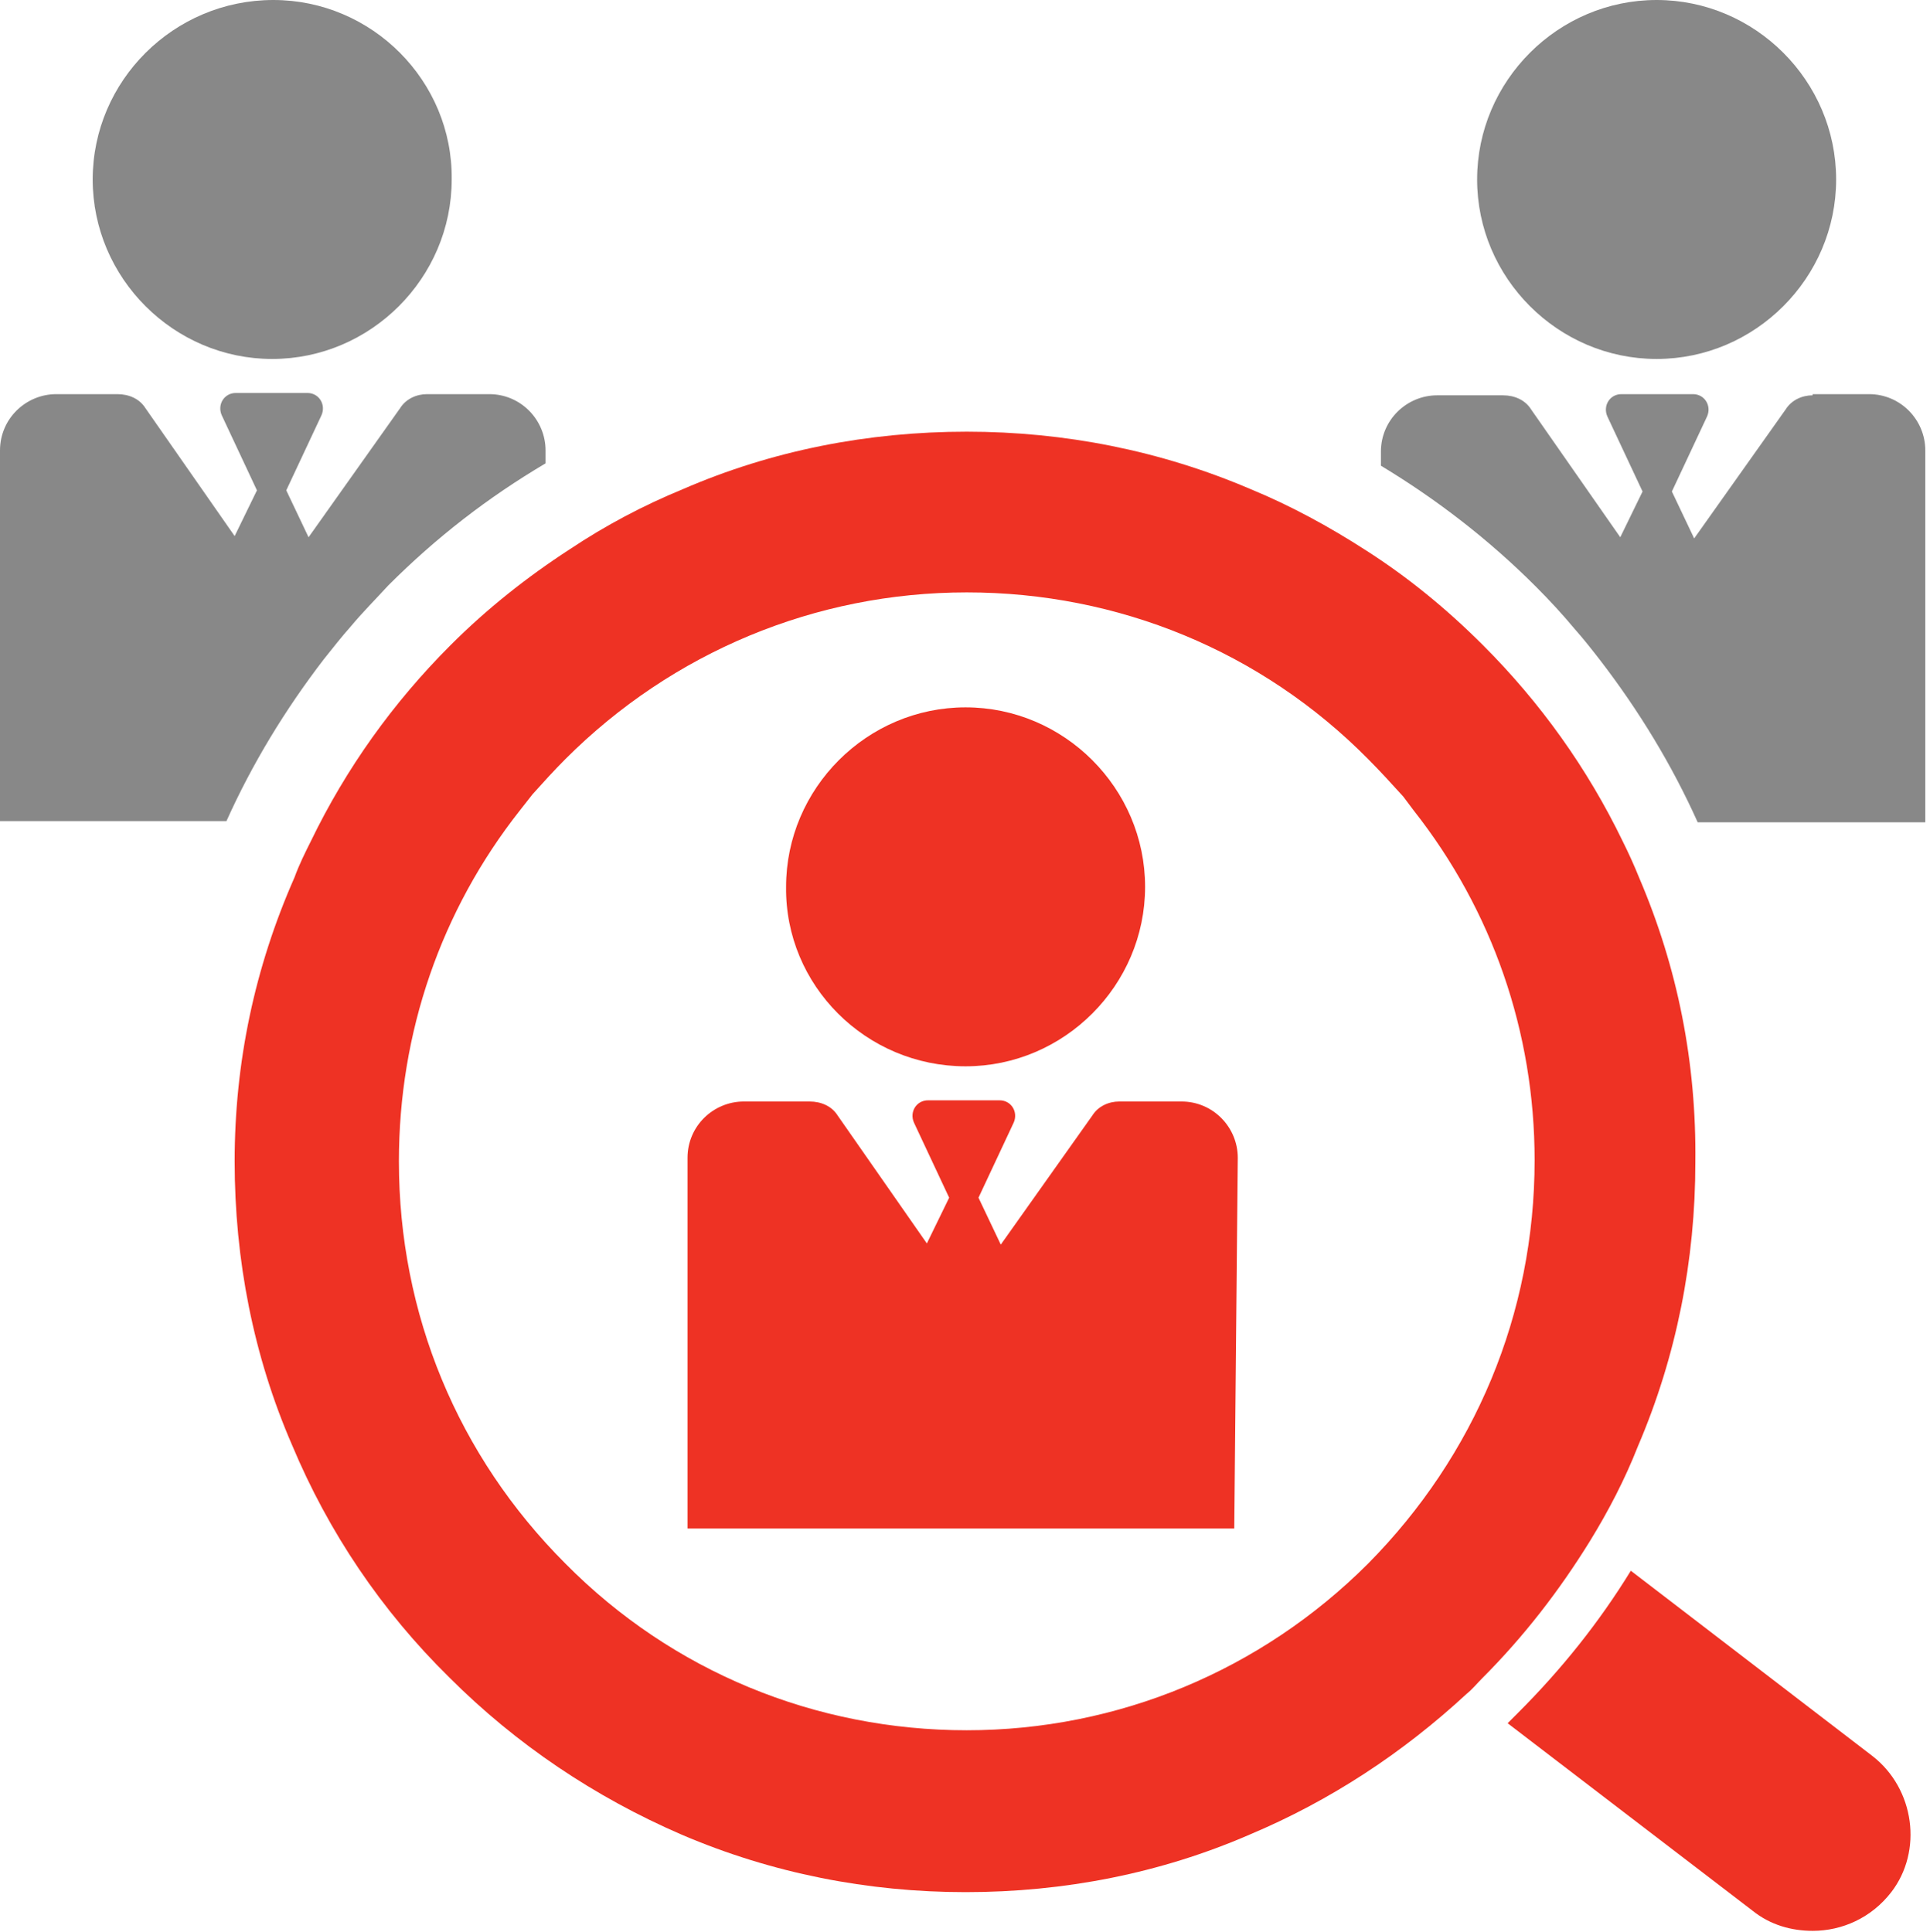
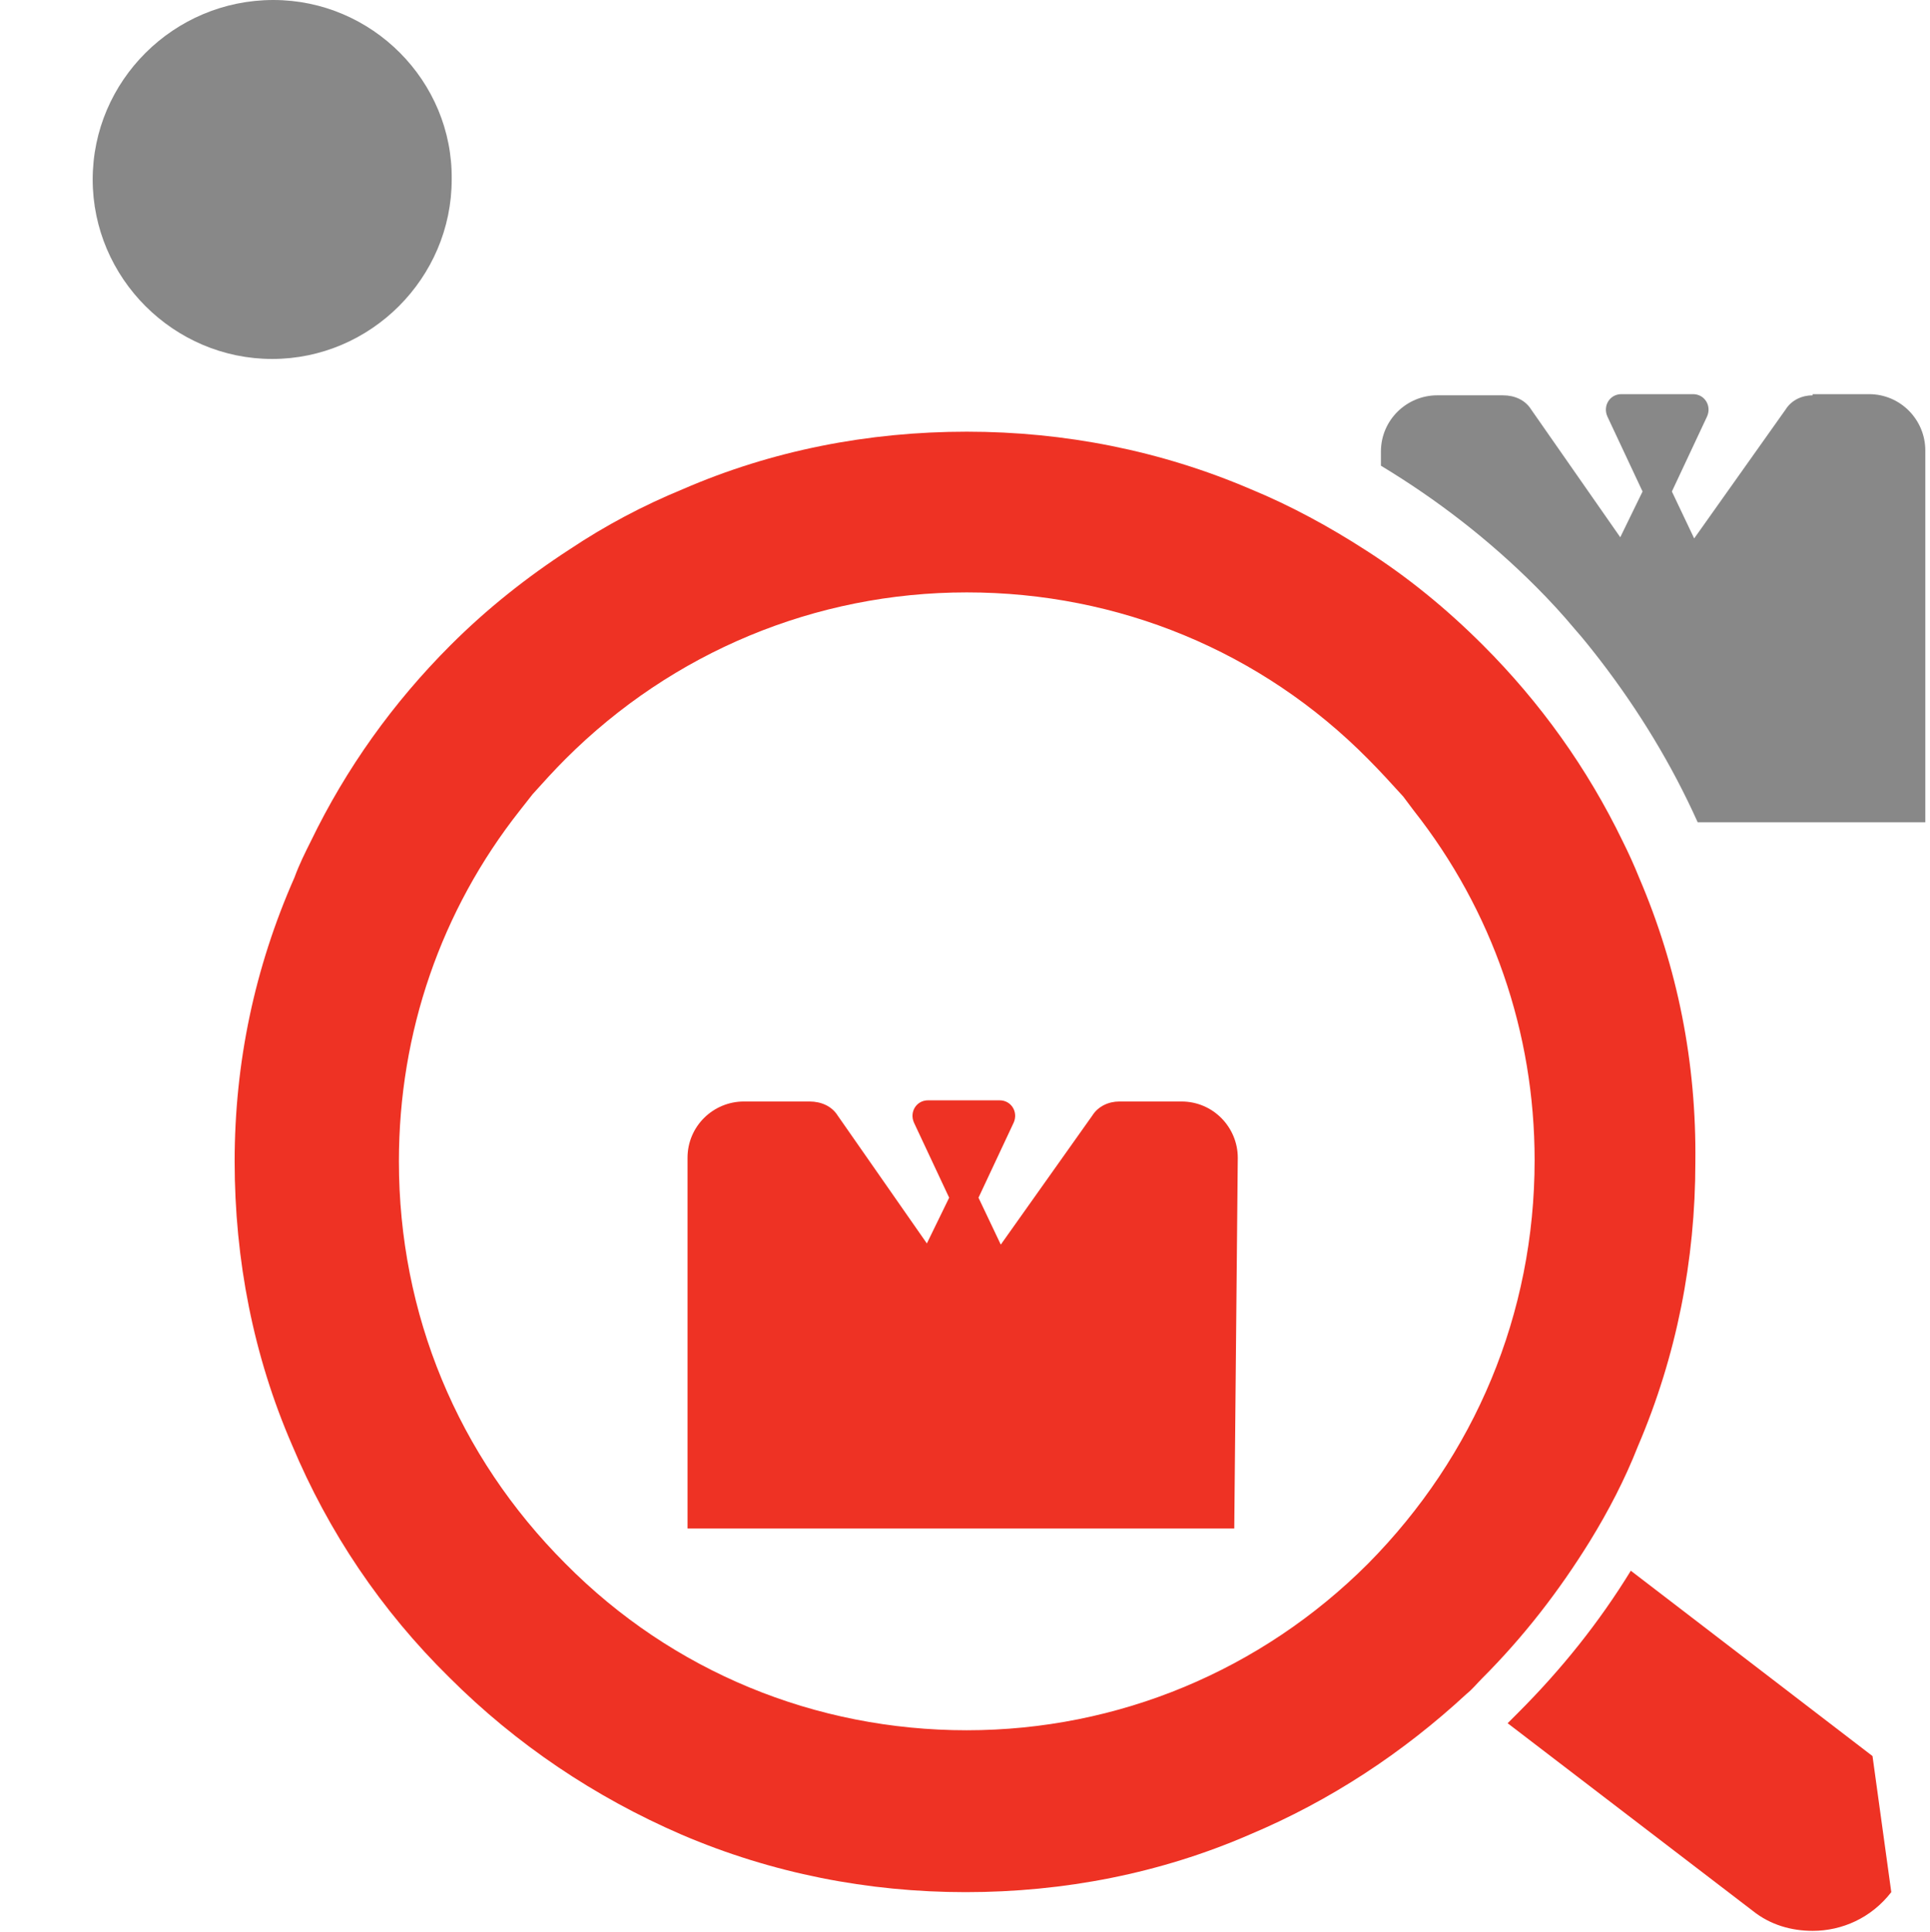
<svg xmlns="http://www.w3.org/2000/svg" version="1.1" width="164.5" height="164.7" viewBox="0 0 164.5 164.7" overflow="hidden">
  <defs />
-   <path d=" M 27.6 56.2 C 28.4 55.2 29.1 54.3 29.9 53.4 C 30.9 52.2 32 51.1 33.1 49.9 C 37.2 45.8 41.6 42.4 46.5 39.5 L 46.5 38.4 C 46.5 35.8 44.4 33.6 41.7 33.6 L 36.4 33.6 C 35.5 33.6 34.6 34 34.1 34.8 L 26.3 45.8 L 24.4 41.8 L 27.4 35.4 C 27.8 34.5 27.2 33.5 26.2 33.5 L 20.1 33.5 C 19.1 33.5 18.5 34.5 18.9 35.4 L 21.9 41.8 L 20 45.7 L 12.4 34.8 C 11.9 34 11 33.6 10 33.6 L 4.8 33.6 C 2.2 33.6 0 35.7 0 38.4 L 0 70 L 19.3 70 C 21.5 65.1 24.3 60.5 27.6 56.2 Z" fill="#888888" />
  <path d=" M 7.9 15.3 C 7.9 23.7 14.8 30.6 23.2 30.6 C 31.6 30.6 38.5 23.7 38.5 15.3 C 38.6 6.9 31.7 0 23.3 0 C 14.8 0 7.9 6.9 7.9 15.3 Z" fill="#888888" />
  <path d=" M 154.5 33.7 C 153.6 33.7 152.7 34.1 152.2 34.9 L 144.4 45.9 L 142.5 41.9 L 145.5 35.5 C 145.9 34.6 145.3 33.6 144.3 33.6 L 138.2 33.6 C 137.2 33.6 136.6 34.6 137 35.5 L 140 41.9 L 138.1 45.8 L 130.5 34.9 C 130 34.1 129.1 33.7 128.1 33.7 L 122.5 33.7 C 119.9 33.7 117.7 35.8 117.7 38.5 L 117.7 39.7 C 122.5 42.6 126.9 46 130.9 50 C 132.1 51.2 133.2 52.4 134.2 53.6 C 135 54.5 135.7 55.4 136.4 56.3 C 139.7 60.6 142.5 65.2 144.7 70.1 L 164.1 70.1 L 164.1 38.4 C 164.1 35.8 162 33.6 159.3 33.6 L 154.5 33.6 L 154.5 33.7 Z" fill="#888888" />
-   <path d=" M 125.9 15.3 C 125.9 23.7 132.8 30.6 141.2 30.6 C 149.6 30.6 156.5 23.7 156.5 15.3 C 156.5 6.9 149.6 0 141.2 0 C 132.8 0 125.9 6.9 125.9 15.3 Z" fill="#888888" />
-   <path d=" M 159.6 149.7 L 139 133.9 C 136.3 138.3 133.1 142.3 129.4 146 C 129.1 146.3 128.8 146.6 128.5 146.9 L 149.4 162.9 C 150.9 164.1 152.7 164.6 154.5 164.6 C 157 164.6 159.5 163.5 161.2 161.3 C 163.9 157.8 163.2 152.5 159.6 149.7 Z" fill="#EE3224" />
+   <path d=" M 159.6 149.7 L 139 133.9 C 136.3 138.3 133.1 142.3 129.4 146 C 129.1 146.3 128.8 146.6 128.5 146.9 L 149.4 162.9 C 150.9 164.1 152.7 164.6 154.5 164.6 C 157 164.6 159.5 163.5 161.2 161.3 Z" fill="#EE3224" />
  <path d=" M 105.5 98.7 C 105.5 96.1 103.4 93.9 100.7 93.9 L 95.4 93.9 C 94.5 93.9 93.6 94.3 93.1 95.1 L 85.3 106.1 L 83.4 102.1 L 86.4 95.7 C 86.8 94.8 86.2 93.8 85.2 93.8 L 79.1 93.8 C 78.1 93.8 77.5 94.8 77.9 95.7 L 80.9 102.1 L 79 106 L 71.4 95.1 C 70.9 94.3 70 93.9 69 93.9 L 63.4 93.9 C 60.8 93.9 58.6 96 58.6 98.7 L 58.6 130.3 L 105.2 130.3 L 105.5 98.7 L 105.5 98.7 Z" fill="#EE3224" />
-   <path d=" M 82.3 90.9 C 90.7 90.9 97.6 84 97.6 75.6 C 97.6 67.2 90.7 60.3 82.3 60.3 C 73.9 60.3 67 67.2 67 75.6 C 66.9 84 73.8 90.9 82.3 90.9 Z" fill="#EE3224" />
  <path d=" M 139.7 74.8 C 139.3 73.8 138.8 72.7 138.3 71.7 C 135.3 65.5 131.3 59.9 126.4 55 C 123.3 51.9 120 49.2 116.4 46.9 C 113.3 44.9 110 43.1 106.6 41.7 C 98.9 38.4 90.7 36.8 82.4 36.8 C 74 36.8 65.8 38.4 58.2 41.7 C 54.8 43.1 51.6 44.8 48.6 46.8 C 44.9 49.2 41.5 51.9 38.4 55 C 33.5 59.9 29.5 65.5 26.5 71.7 C 26 72.7 25.5 73.7 25.1 74.8 C 21.7 82.5 20 90.6 20 99 C 20 107.4 21.6 115.6 24.9 123.2 C 28 130.6 32.5 137.3 38.3 143 C 44 148.7 50.7 153.2 58.1 156.4 C 65.8 159.7 74 161.3 82.3 161.3 C 90.7 161.3 98.9 159.7 106.5 156.4 C 113.4 153.5 119.6 149.4 125 144.4 C 125.5 144 125.9 143.5 126.3 143.1 C 129.9 139.5 132.9 135.6 135.5 131.4 C 137.1 128.8 138.5 126.1 139.6 123.3 C 142.9 115.6 144.5 107.4 144.5 99.1 C 144.6 90.6 143 82.5 139.7 74.8 Z M 116.6 133.3 C 107.5 142.4 95.3 147.5 82.4 147.5 C 69.5 147.5 57.3 142.5 48.2 133.3 C 39 124.1 34 112 34 99 C 34 88 37.6 77.6 44.3 69.1 C 44.7 68.6 45 68.2 45.4 67.7 C 46.3 66.7 47.2 65.7 48.2 64.7 C 57.3 55.6 69.5 50.5 82.4 50.5 C 95.3 50.5 107.5 55.5 116.6 64.7 C 117.6 65.7 118.6 66.8 119.6 67.9 C 119.9 68.3 120.2 68.7 120.5 69.1 C 127.2 77.6 130.8 88 130.8 98.9 C 130.8 112 125.7 124.1 116.6 133.3 Z" fill="#EE3224" />
</svg>